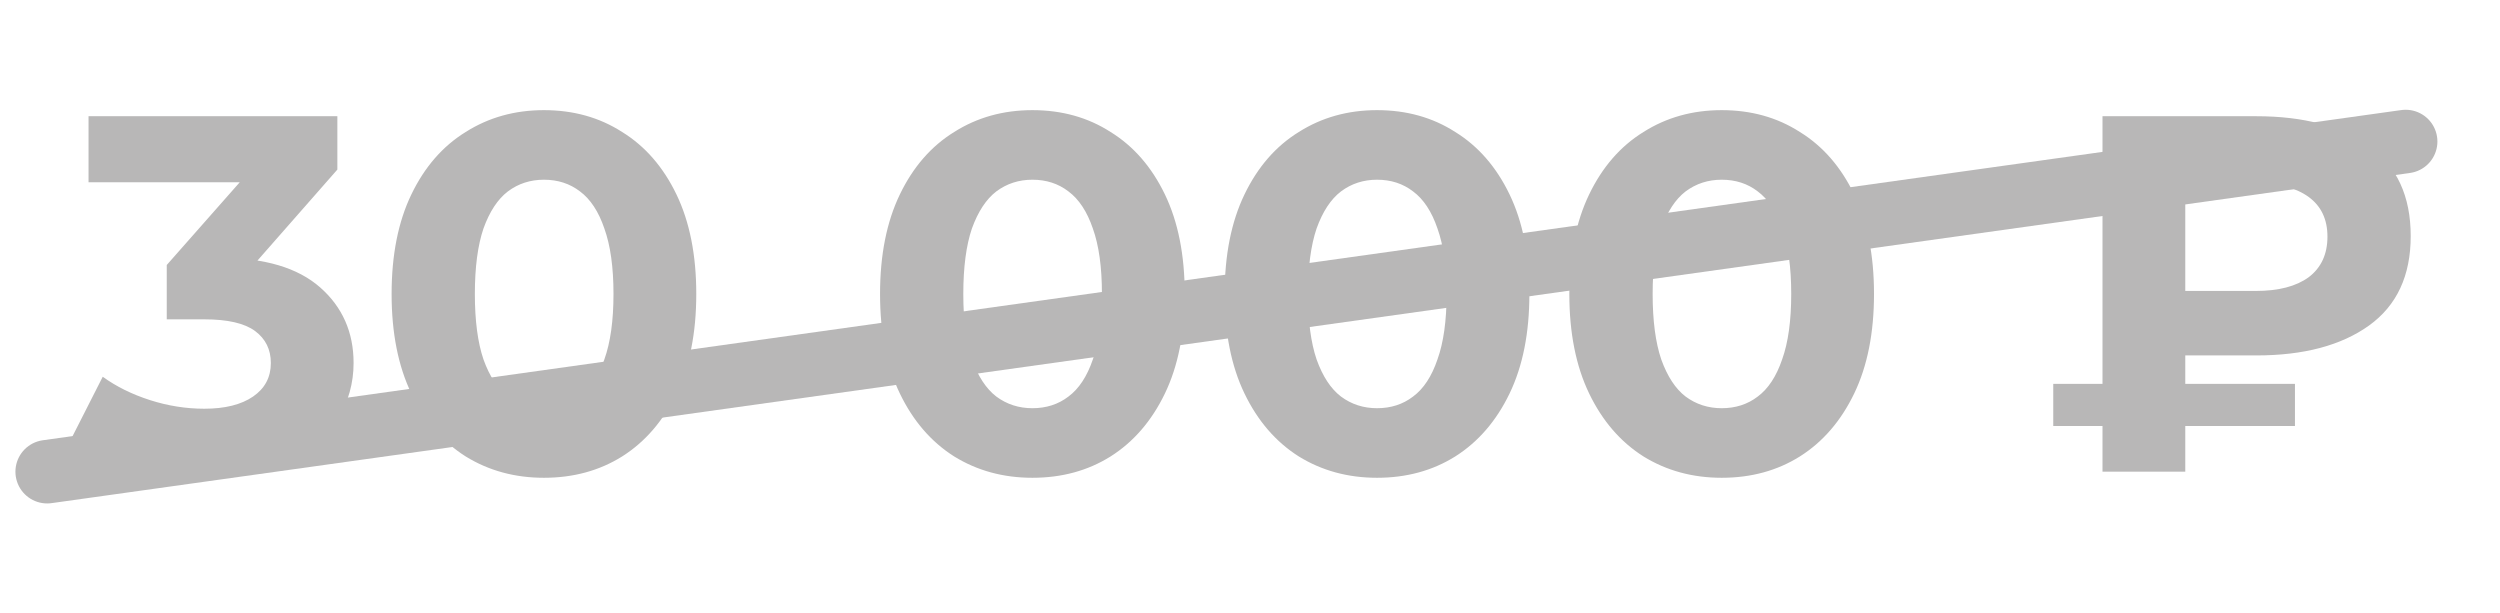
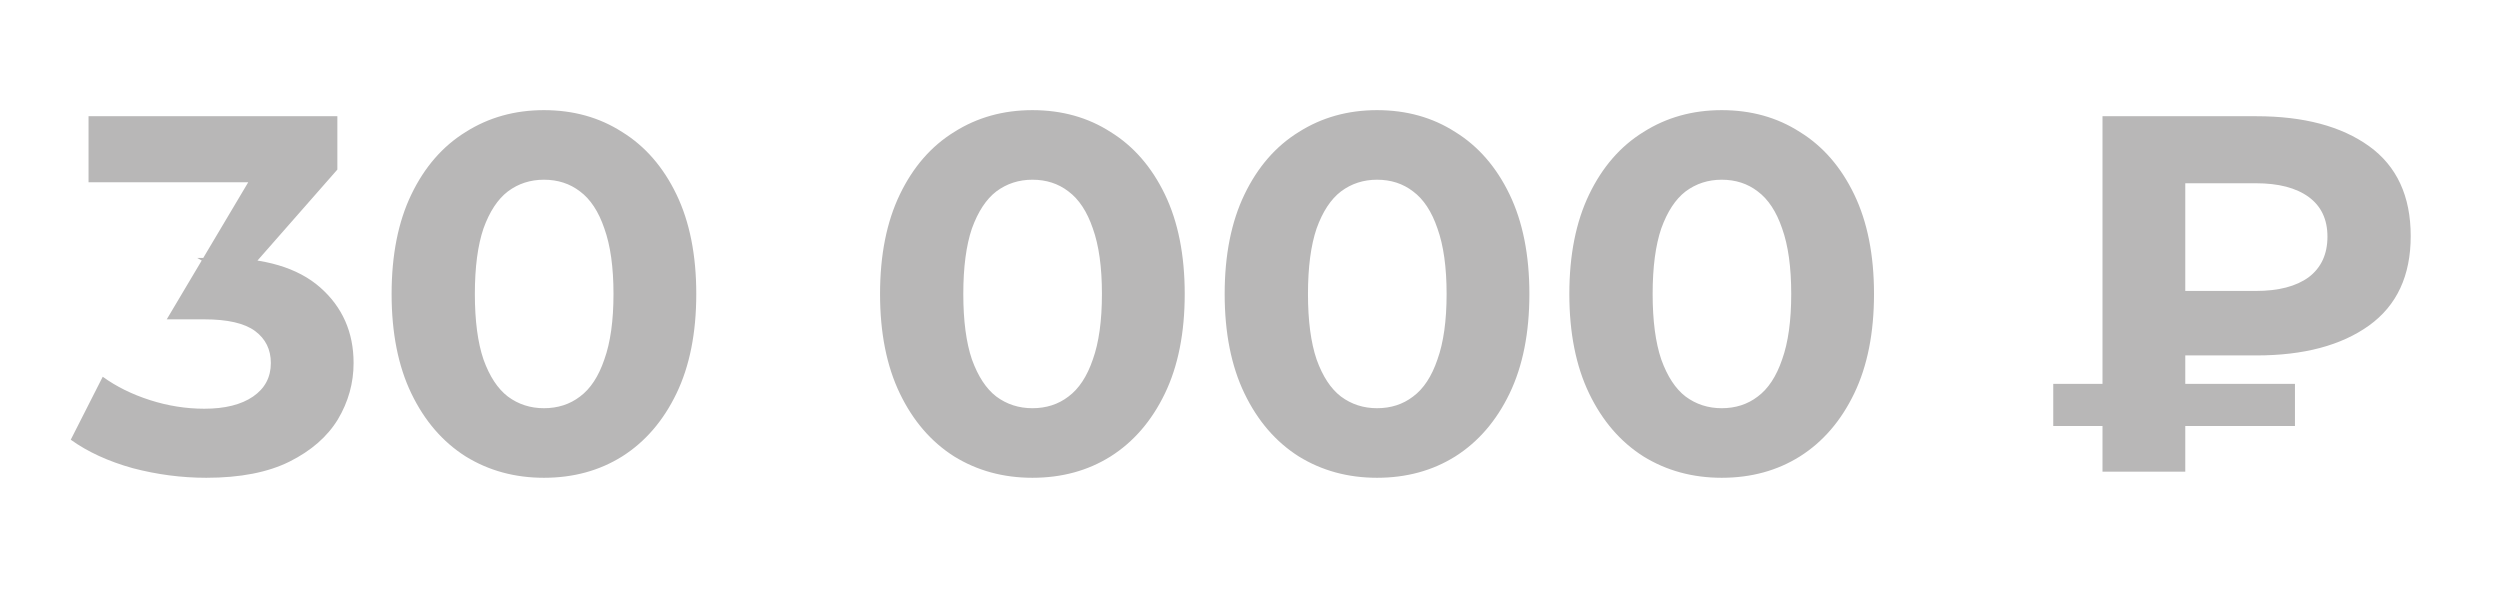
<svg xmlns="http://www.w3.org/2000/svg" width="53" height="13" viewBox="0 0 53 13" fill="none">
-   <path d="M4.374 10.129C3.85 10.129 3.33 10.061 2.813 9.925C2.297 9.781 1.859 9.58 1.5 9.322L2.178 7.987C2.465 8.195 2.799 8.36 3.179 8.482C3.56 8.604 3.944 8.665 4.331 8.665C4.769 8.665 5.114 8.579 5.365 8.407C5.616 8.234 5.742 7.998 5.742 7.696C5.742 7.409 5.63 7.183 5.408 7.018C5.185 6.853 4.826 6.77 4.331 6.77H3.535V5.618L5.634 3.239L5.828 3.864H1.877V2.464H7.152V3.595L5.063 5.974L4.181 5.468H4.687C5.612 5.468 6.312 5.676 6.786 6.092C7.259 6.508 7.496 7.043 7.496 7.696C7.496 8.12 7.385 8.518 7.163 8.891C6.94 9.257 6.599 9.555 6.14 9.785C5.681 10.014 5.092 10.129 4.374 10.129ZM11.531 10.129C10.914 10.129 10.361 9.978 9.873 9.677C9.385 9.368 9.001 8.923 8.721 8.342C8.441 7.761 8.302 7.057 8.302 6.232C8.302 5.407 8.441 4.703 8.721 4.122C9.001 3.541 9.385 3.099 9.873 2.798C10.361 2.489 10.914 2.335 11.531 2.335C12.155 2.335 12.708 2.489 13.189 2.798C13.677 3.099 14.061 3.541 14.341 4.122C14.621 4.703 14.761 5.407 14.761 6.232C14.761 7.057 14.621 7.761 14.341 8.342C14.061 8.923 13.677 9.368 13.189 9.677C12.708 9.978 12.155 10.129 11.531 10.129ZM11.531 8.654C11.825 8.654 12.08 8.572 12.296 8.407C12.518 8.242 12.69 7.98 12.812 7.621C12.941 7.262 13.006 6.799 13.006 6.232C13.006 5.665 12.941 5.202 12.812 4.843C12.69 4.485 12.518 4.223 12.296 4.058C12.08 3.892 11.825 3.81 11.531 3.81C11.244 3.81 10.989 3.892 10.767 4.058C10.552 4.223 10.379 4.485 10.25 4.843C10.128 5.202 10.067 5.665 10.067 6.232C10.067 6.799 10.128 7.262 10.25 7.621C10.379 7.98 10.552 8.242 10.767 8.407C10.989 8.572 11.244 8.654 11.531 8.654ZM21.887 10.129C21.269 10.129 20.717 9.978 20.229 9.677C19.741 9.368 19.357 8.923 19.077 8.342C18.797 7.761 18.657 7.057 18.657 6.232C18.657 5.407 18.797 4.703 19.077 4.122C19.357 3.541 19.741 3.099 20.229 2.798C20.717 2.489 21.269 2.335 21.887 2.335C22.511 2.335 23.064 2.489 23.544 2.798C24.032 3.099 24.416 3.541 24.696 4.122C24.976 4.703 25.116 5.407 25.116 6.232C25.116 7.057 24.976 7.761 24.696 8.342C24.416 8.923 24.032 9.368 23.544 9.677C23.064 9.978 22.511 10.129 21.887 10.129ZM21.887 8.654C22.181 8.654 22.436 8.572 22.651 8.407C22.873 8.242 23.046 7.98 23.168 7.621C23.297 7.262 23.361 6.799 23.361 6.232C23.361 5.665 23.297 5.202 23.168 4.843C23.046 4.485 22.873 4.223 22.651 4.058C22.436 3.892 22.181 3.81 21.887 3.81C21.599 3.81 21.345 3.892 21.122 4.058C20.907 4.223 20.735 4.485 20.605 4.843C20.483 5.202 20.422 5.665 20.422 6.232C20.422 6.799 20.483 7.262 20.605 7.621C20.735 7.98 20.907 8.242 21.122 8.407C21.345 8.572 21.599 8.654 21.887 8.654ZM29.193 10.129C28.576 10.129 28.023 9.978 27.535 9.677C27.047 9.368 26.663 8.923 26.383 8.342C26.103 7.761 25.963 7.057 25.963 6.232C25.963 5.407 26.103 4.703 26.383 4.122C26.663 3.541 27.047 3.099 27.535 2.798C28.023 2.489 28.576 2.335 29.193 2.335C29.817 2.335 30.37 2.489 30.851 2.798C31.339 3.099 31.723 3.541 32.003 4.122C32.283 4.703 32.423 5.407 32.423 6.232C32.423 7.057 32.283 7.761 32.003 8.342C31.723 8.923 31.339 9.368 30.851 9.677C30.37 9.978 29.817 10.129 29.193 10.129ZM29.193 8.654C29.487 8.654 29.742 8.572 29.957 8.407C30.18 8.242 30.352 7.98 30.474 7.621C30.603 7.262 30.668 6.799 30.668 6.232C30.668 5.665 30.603 5.202 30.474 4.843C30.352 4.485 30.18 4.223 29.957 4.058C29.742 3.892 29.487 3.81 29.193 3.81C28.906 3.81 28.651 3.892 28.429 4.058C28.213 4.223 28.041 4.485 27.912 4.843C27.79 5.202 27.729 5.665 27.729 6.232C27.729 6.799 27.79 7.262 27.912 7.621C28.041 7.98 28.213 8.242 28.429 8.407C28.651 8.572 28.906 8.654 29.193 8.654ZM36.5 10.129C35.883 10.129 35.33 9.978 34.842 9.677C34.354 9.368 33.97 8.923 33.69 8.342C33.41 7.761 33.27 7.057 33.27 6.232C33.27 5.407 33.41 4.703 33.69 4.122C33.97 3.541 34.354 3.099 34.842 2.798C35.33 2.489 35.883 2.335 36.5 2.335C37.124 2.335 37.677 2.489 38.157 2.798C38.646 3.099 39.029 3.541 39.309 4.122C39.589 4.703 39.729 5.407 39.729 6.232C39.729 7.057 39.589 7.761 39.309 8.342C39.029 8.923 38.646 9.368 38.157 9.677C37.677 9.978 37.124 10.129 36.5 10.129ZM36.5 8.654C36.794 8.654 37.049 8.572 37.264 8.407C37.486 8.242 37.659 7.98 37.781 7.621C37.91 7.262 37.974 6.799 37.974 6.232C37.974 5.665 37.91 5.202 37.781 4.843C37.659 4.485 37.486 4.223 37.264 4.058C37.049 3.892 36.794 3.81 36.5 3.81C36.213 3.81 35.958 3.892 35.735 4.058C35.52 4.223 35.348 4.485 35.219 4.843C35.097 5.202 35.036 5.665 35.036 6.232C35.036 6.799 35.097 7.262 35.219 7.621C35.348 7.98 35.52 8.242 35.735 8.407C35.958 8.572 36.213 8.654 36.5 8.654ZM44.573 10V2.464H47.835C48.84 2.464 49.636 2.676 50.225 3.099C50.813 3.523 51.107 4.158 51.107 5.005C51.107 5.845 50.813 6.476 50.225 6.9C49.636 7.323 48.84 7.535 47.835 7.535H45.542L46.328 6.76V10H44.573ZM46.328 6.943L45.542 6.168H47.824C48.305 6.168 48.678 6.071 48.944 5.877C49.209 5.676 49.342 5.389 49.342 5.016C49.342 4.65 49.209 4.37 48.944 4.176C48.678 3.982 48.305 3.885 47.824 3.885H45.542L46.328 3.056V6.943ZM43.529 9.031V8.138H48.653V9.031H43.529Z" fill="#B8B7B7" />
-   <path d="M1 10L51 3" stroke="#B8B7B7" stroke-width="1.346" stroke-linecap="round" />
+   <path d="M4.374 10.129C3.85 10.129 3.33 10.061 2.813 9.925C2.297 9.781 1.859 9.58 1.5 9.322L2.178 7.987C2.465 8.195 2.799 8.36 3.179 8.482C3.56 8.604 3.944 8.665 4.331 8.665C4.769 8.665 5.114 8.579 5.365 8.407C5.616 8.234 5.742 7.998 5.742 7.696C5.742 7.409 5.63 7.183 5.408 7.018C5.185 6.853 4.826 6.77 4.331 6.77H3.535L5.634 3.239L5.828 3.864H1.877V2.464H7.152V3.595L5.063 5.974L4.181 5.468H4.687C5.612 5.468 6.312 5.676 6.786 6.092C7.259 6.508 7.496 7.043 7.496 7.696C7.496 8.12 7.385 8.518 7.163 8.891C6.94 9.257 6.599 9.555 6.14 9.785C5.681 10.014 5.092 10.129 4.374 10.129ZM11.531 10.129C10.914 10.129 10.361 9.978 9.873 9.677C9.385 9.368 9.001 8.923 8.721 8.342C8.441 7.761 8.302 7.057 8.302 6.232C8.302 5.407 8.441 4.703 8.721 4.122C9.001 3.541 9.385 3.099 9.873 2.798C10.361 2.489 10.914 2.335 11.531 2.335C12.155 2.335 12.708 2.489 13.189 2.798C13.677 3.099 14.061 3.541 14.341 4.122C14.621 4.703 14.761 5.407 14.761 6.232C14.761 7.057 14.621 7.761 14.341 8.342C14.061 8.923 13.677 9.368 13.189 9.677C12.708 9.978 12.155 10.129 11.531 10.129ZM11.531 8.654C11.825 8.654 12.08 8.572 12.296 8.407C12.518 8.242 12.69 7.98 12.812 7.621C12.941 7.262 13.006 6.799 13.006 6.232C13.006 5.665 12.941 5.202 12.812 4.843C12.69 4.485 12.518 4.223 12.296 4.058C12.08 3.892 11.825 3.81 11.531 3.81C11.244 3.81 10.989 3.892 10.767 4.058C10.552 4.223 10.379 4.485 10.25 4.843C10.128 5.202 10.067 5.665 10.067 6.232C10.067 6.799 10.128 7.262 10.25 7.621C10.379 7.98 10.552 8.242 10.767 8.407C10.989 8.572 11.244 8.654 11.531 8.654ZM21.887 10.129C21.269 10.129 20.717 9.978 20.229 9.677C19.741 9.368 19.357 8.923 19.077 8.342C18.797 7.761 18.657 7.057 18.657 6.232C18.657 5.407 18.797 4.703 19.077 4.122C19.357 3.541 19.741 3.099 20.229 2.798C20.717 2.489 21.269 2.335 21.887 2.335C22.511 2.335 23.064 2.489 23.544 2.798C24.032 3.099 24.416 3.541 24.696 4.122C24.976 4.703 25.116 5.407 25.116 6.232C25.116 7.057 24.976 7.761 24.696 8.342C24.416 8.923 24.032 9.368 23.544 9.677C23.064 9.978 22.511 10.129 21.887 10.129ZM21.887 8.654C22.181 8.654 22.436 8.572 22.651 8.407C22.873 8.242 23.046 7.98 23.168 7.621C23.297 7.262 23.361 6.799 23.361 6.232C23.361 5.665 23.297 5.202 23.168 4.843C23.046 4.485 22.873 4.223 22.651 4.058C22.436 3.892 22.181 3.81 21.887 3.81C21.599 3.81 21.345 3.892 21.122 4.058C20.907 4.223 20.735 4.485 20.605 4.843C20.483 5.202 20.422 5.665 20.422 6.232C20.422 6.799 20.483 7.262 20.605 7.621C20.735 7.98 20.907 8.242 21.122 8.407C21.345 8.572 21.599 8.654 21.887 8.654ZM29.193 10.129C28.576 10.129 28.023 9.978 27.535 9.677C27.047 9.368 26.663 8.923 26.383 8.342C26.103 7.761 25.963 7.057 25.963 6.232C25.963 5.407 26.103 4.703 26.383 4.122C26.663 3.541 27.047 3.099 27.535 2.798C28.023 2.489 28.576 2.335 29.193 2.335C29.817 2.335 30.37 2.489 30.851 2.798C31.339 3.099 31.723 3.541 32.003 4.122C32.283 4.703 32.423 5.407 32.423 6.232C32.423 7.057 32.283 7.761 32.003 8.342C31.723 8.923 31.339 9.368 30.851 9.677C30.37 9.978 29.817 10.129 29.193 10.129ZM29.193 8.654C29.487 8.654 29.742 8.572 29.957 8.407C30.18 8.242 30.352 7.98 30.474 7.621C30.603 7.262 30.668 6.799 30.668 6.232C30.668 5.665 30.603 5.202 30.474 4.843C30.352 4.485 30.18 4.223 29.957 4.058C29.742 3.892 29.487 3.81 29.193 3.81C28.906 3.81 28.651 3.892 28.429 4.058C28.213 4.223 28.041 4.485 27.912 4.843C27.79 5.202 27.729 5.665 27.729 6.232C27.729 6.799 27.79 7.262 27.912 7.621C28.041 7.98 28.213 8.242 28.429 8.407C28.651 8.572 28.906 8.654 29.193 8.654ZM36.5 10.129C35.883 10.129 35.33 9.978 34.842 9.677C34.354 9.368 33.97 8.923 33.69 8.342C33.41 7.761 33.27 7.057 33.27 6.232C33.27 5.407 33.41 4.703 33.69 4.122C33.97 3.541 34.354 3.099 34.842 2.798C35.33 2.489 35.883 2.335 36.5 2.335C37.124 2.335 37.677 2.489 38.157 2.798C38.646 3.099 39.029 3.541 39.309 4.122C39.589 4.703 39.729 5.407 39.729 6.232C39.729 7.057 39.589 7.761 39.309 8.342C39.029 8.923 38.646 9.368 38.157 9.677C37.677 9.978 37.124 10.129 36.5 10.129ZM36.5 8.654C36.794 8.654 37.049 8.572 37.264 8.407C37.486 8.242 37.659 7.98 37.781 7.621C37.91 7.262 37.974 6.799 37.974 6.232C37.974 5.665 37.91 5.202 37.781 4.843C37.659 4.485 37.486 4.223 37.264 4.058C37.049 3.892 36.794 3.81 36.5 3.81C36.213 3.81 35.958 3.892 35.735 4.058C35.52 4.223 35.348 4.485 35.219 4.843C35.097 5.202 35.036 5.665 35.036 6.232C35.036 6.799 35.097 7.262 35.219 7.621C35.348 7.98 35.52 8.242 35.735 8.407C35.958 8.572 36.213 8.654 36.5 8.654ZM44.573 10V2.464H47.835C48.84 2.464 49.636 2.676 50.225 3.099C50.813 3.523 51.107 4.158 51.107 5.005C51.107 5.845 50.813 6.476 50.225 6.9C49.636 7.323 48.84 7.535 47.835 7.535H45.542L46.328 6.76V10H44.573ZM46.328 6.943L45.542 6.168H47.824C48.305 6.168 48.678 6.071 48.944 5.877C49.209 5.676 49.342 5.389 49.342 5.016C49.342 4.65 49.209 4.37 48.944 4.176C48.678 3.982 48.305 3.885 47.824 3.885H45.542L46.328 3.056V6.943ZM43.529 9.031V8.138H48.653V9.031H43.529Z" fill="#B8B7B7" />
</svg>